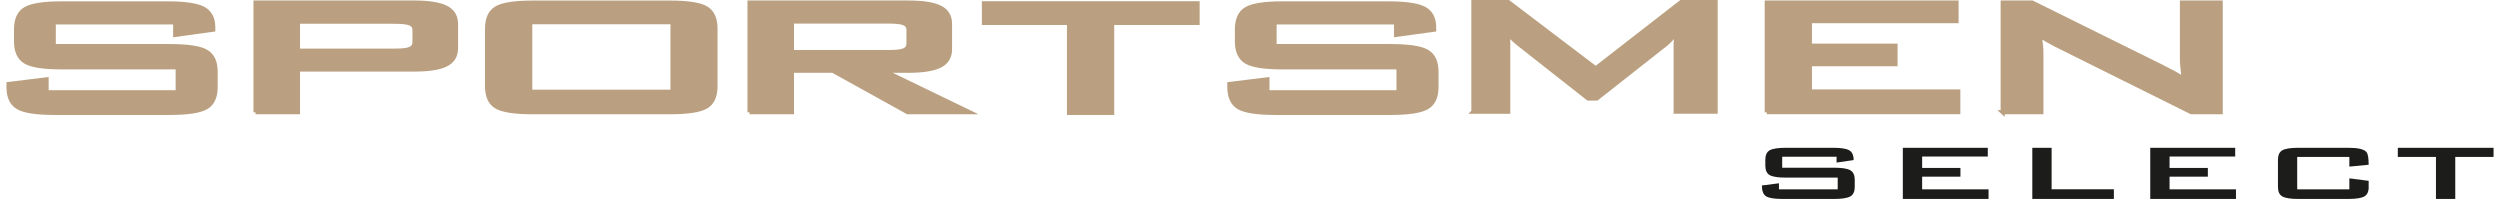
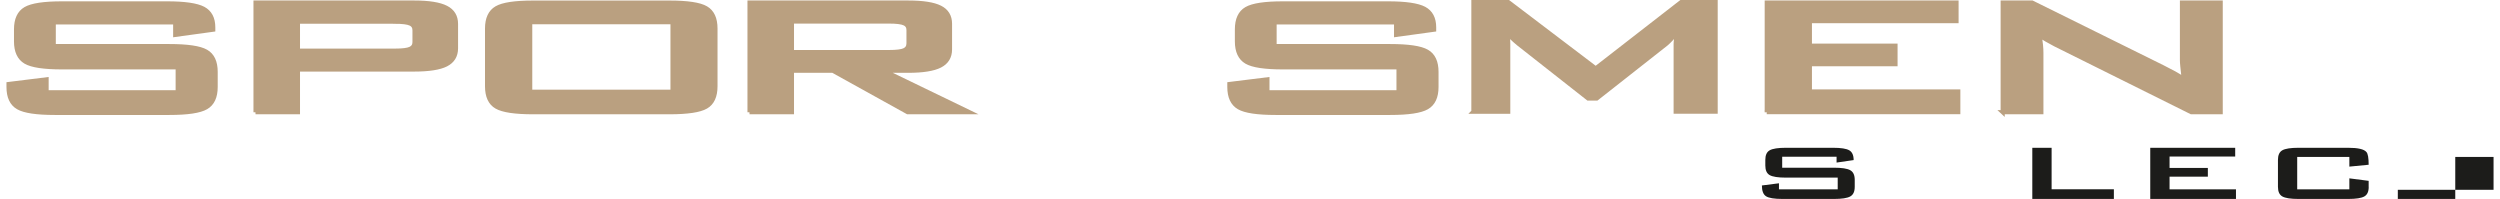
<svg xmlns="http://www.w3.org/2000/svg" height=".53in" viewBox="0 0 479.3 38.34" width="6.66in">
  <g fill="#baa080" stroke="#baa080" stroke-miterlimit="10" stroke-width=".79">
    <path d="m32.51 4.32h-23.39v4.56h22.28c3.49 0 5.86.35 7.08 1.05 1.23.7 1.84 2.01 1.84 3.92v2.91c0 1.92-.61 3.23-1.84 3.94s-3.59 1.06-7.08 1.06h-22.08c-3.49 0-5.86-.35-7.08-1.06-1.23-.71-1.84-2.02-1.84-3.94v-.57l7.34-.91v2.5h25.26v-4.8h-22.29c-3.47 0-5.82-.35-7.03-1.06s-1.83-2.02-1.83-3.94v-2.33c0-1.91.61-3.23 1.83-3.94s3.56-1.06 7.03-1.06h20.29c3.36 0 5.67.34 6.95 1.01 1.27.68 1.91 1.88 1.91 3.62v.44l-7.34 1.01v-2.4z" />
    <path d="m48 21.63v-21.14h30.56c2.84 0 4.9.33 6.17.98 1.28.65 1.91 1.7 1.91 3.14v4.7c0 1.44-.64 2.48-1.91 3.13-1.27.64-3.33.96-6.17.96h-22.38v8.22h-8.18zm26.88-17.45h-18.7v5.58h18.7c1.44 0 2.43-.12 2.96-.37s.8-.68.8-1.28v-2.27c0-.61-.26-1.04-.8-1.28-.53-.25-1.52-.37-2.96-.37z" />
    <path d="m92.62 5.5c0-1.91.61-3.23 1.83-3.94s3.56-1.06 7.03-1.06h26.3c3.47 0 5.82.35 7.03 1.06 1.22.71 1.83 2.02 1.83 3.94v11.12c0 1.94-.61 3.26-1.83 3.96s-3.56 1.05-7.03 1.05h-26.3c-3.47 0-5.82-.35-7.03-1.05-1.22-.7-1.83-2.02-1.83-3.96zm8.32 12.17h27.42v-13.39h-27.42z" />
    <path d="m143.2 21.63v-21.14h30.56c2.84 0 4.9.32 6.17.96 1.28.64 1.91 1.69 1.91 3.13v4.94c0 1.44-.64 2.49-1.91 3.14s-3.33.98-6.17.98h-4.67l16.5 7.98h-11.93l-14.4-7.98h-7.88v7.98h-8.18zm26.88-17.48h-18.7v5.88h18.7c1.44 0 2.43-.12 2.96-.37s.8-.69.8-1.32v-2.54c0-.61-.26-1.04-.8-1.28-.53-.25-1.52-.37-2.96-.37z" />
-     <path d="m213.09 4.42v17.34h-8.32v-17.34h-16.4v-3.79h41.18v3.79z" />
    <path d="m267.79 4.32h-23.4v4.56h22.28c3.49 0 5.86.35 7.08 1.05 1.23.7 1.84 2.01 1.84 3.92v2.91c0 1.92-.61 3.23-1.84 3.94s-3.59 1.06-7.08 1.06h-22.08c-3.49 0-5.86-.35-7.08-1.06-1.23-.71-1.84-2.02-1.84-3.94v-.57l7.34-.91v2.5h25.26v-4.8h-22.28c-3.47 0-5.82-.35-7.03-1.06s-1.83-2.02-1.83-3.94v-2.33c0-1.91.61-3.23 1.83-3.94s3.56-1.06 7.03-1.06h20.29c3.36 0 5.67.34 6.95 1.01 1.27.68 1.91 1.88 1.91 3.62v.44l-7.34 1.01v-2.4z" />
    <path d="m282.7 21.52v-21.13h6.73l16.84 12.78 16.46-12.78h6.66v21.13h-7.71v-13.05c0-.25.03-.57.08-.96.06-.39.13-.83.22-1.3-.45.54-.85.99-1.18 1.35-.34.36-.64.65-.91.88l-13.42 10.55h-1.66l-13.46-10.58c-.49-.41-.92-.78-1.27-1.13s-.64-.69-.86-1.03c.07.43.12.82.15 1.18.04.36.05.71.05 1.05v13.05h-6.73z" />
    <path d="m339.23 21.63v-21.14h36.58v3.58h-28.26v4.73h16.5v3.58h-16.5v5.24h28.6v3.99h-36.92z" />
    <path d="m384.7 21.63v-21.14h5.68l25.15 12.44c.86.43 1.61.82 2.27 1.18.65.36 1.25.73 1.79 1.12-.14-1.17-.22-2.01-.27-2.5s-.07-.88-.07-1.15v-11.09h7.47v21.13h-5.68l-26.24-13.05c-.63-.34-1.18-.64-1.66-.91-.47-.27-.91-.54-1.32-.81.11.65.2 1.27.26 1.84s.08 1.08.08 1.5v11.43h-7.47z" />
  </g>
  <g fill="#1c1c1a">
    <path d="m356.19 36.01c0 .92-.29 1.53-.87 1.85s-1.62.48-3.13.48h-9.89c-1.63 0-2.71-.18-3.23-.54-.52-.35-.77-1.04-.77-2.06l3.29-.42v1.16h11.32v-2.25h-9.98c-1.51 0-2.55-.16-3.12-.48s-.85-.94-.85-1.85v-1.09c0-.92.28-1.53.85-1.85s1.61-.48 3.12-.48h9.08c1.53 0 2.57.16 3.13.49s.84.95.84 1.88l-3.29.48v-1.13h-10.48v2.12h9.98c1.51 0 2.55.16 3.13.48s.87.94.87 1.85z" />
-     <path d="m381.98 38.34h-16.52v-9.86h16.37v1.68h-12.65v2.2h7.38v1.68h-7.38v2.45h12.8z" />
    <path d="m406.13 38.34h-15.72v-9.86h3.72v8h12v1.85z" />
    <path d="m429.66 38.34h-16.52v-9.86h16.37v1.68h-12.65v2.2h7.38v1.68h-7.38v2.45h12.8z" />
    <path d="m455.24 36.01c0 .92-.28 1.53-.85 1.85s-1.61.48-3.12.48h-9.55c-1.51 0-2.55-.16-3.12-.48s-.85-.94-.85-1.85v-5.2c0-.92.28-1.53.85-1.85s1.61-.48 3.12-.48h9.55c1.9 0 3.08.27 3.53.82.29.32.43 1.13.43 2.45l-3.72.36v-1.87h-10.05v6.25h10.05v-2.12l3.72.48v1.17z" />
-     <path d="m479.3 30.24h-7.38v8.1h-3.72v-8.1h-7.35v-1.76h18.45z" />
+     <path d="m479.3 30.24h-7.38v8.1h-3.72h-7.35v-1.76h18.45z" />
  </g>
</svg>